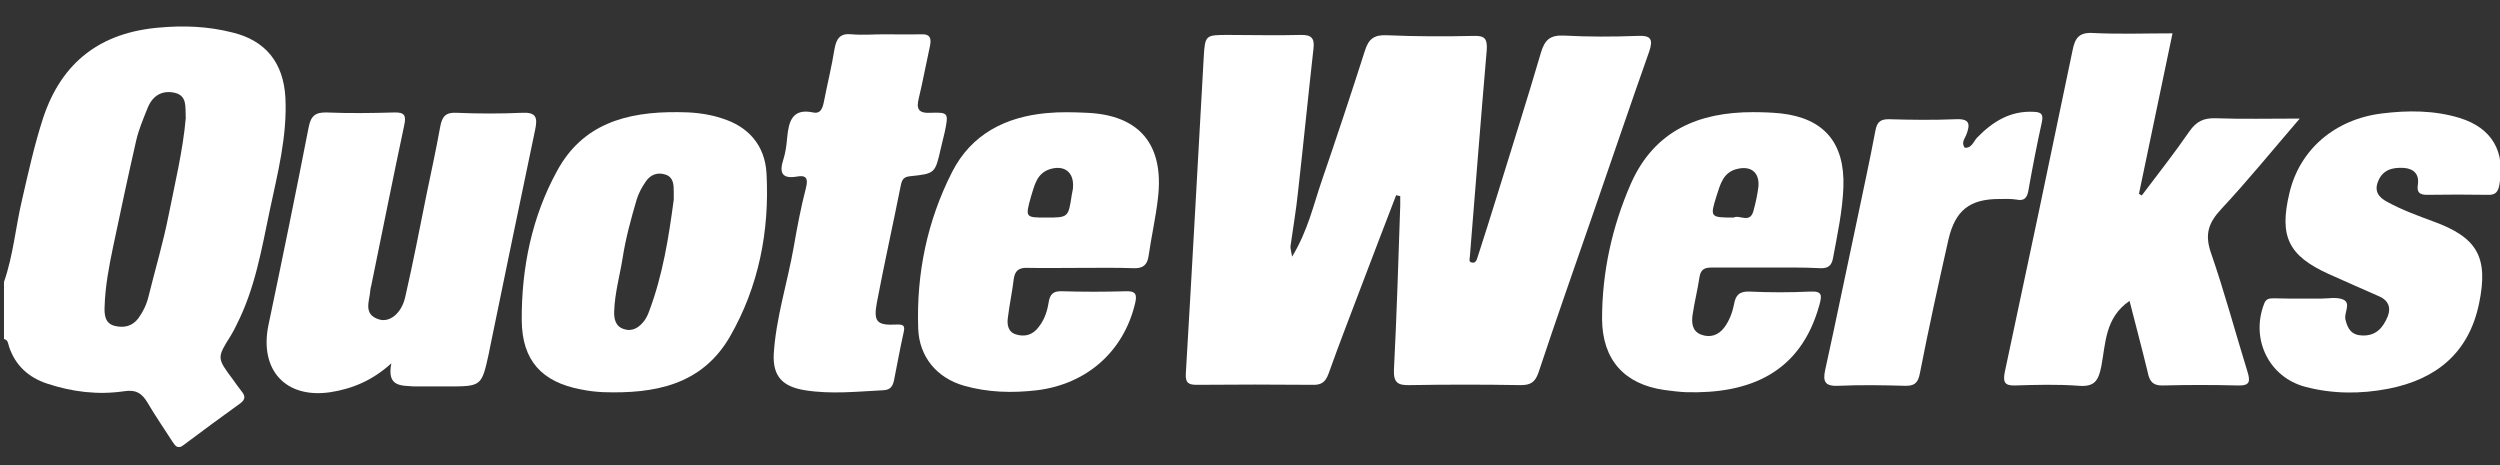
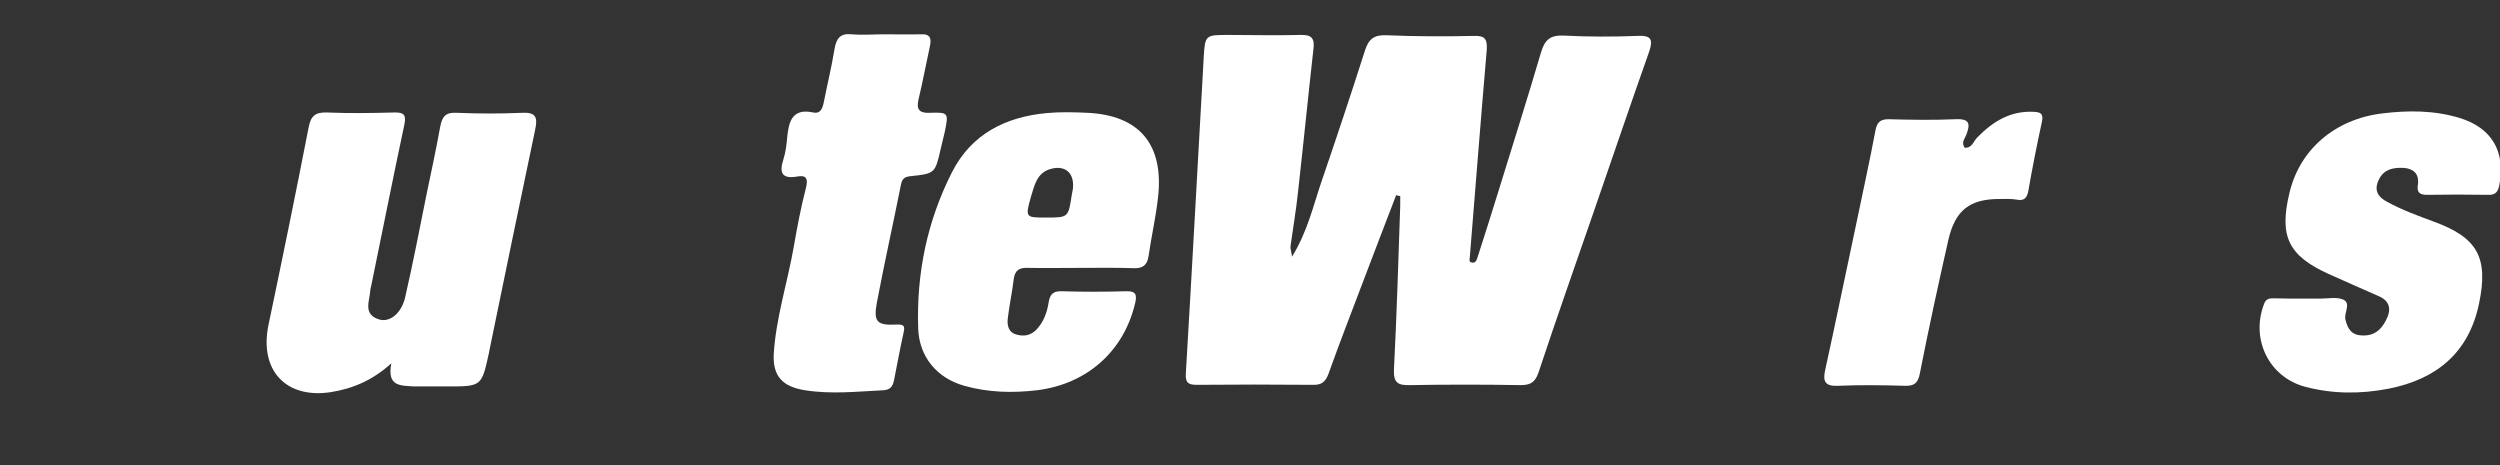
<svg xmlns="http://www.w3.org/2000/svg" width="86" height="16" viewBox="0 0 86 16" fill="none">
  <rect x="0" y="0" width="86" height="16" fill="#333333" stroke="none" />
  <g clip-path="url(#clip0)">
-     <path d="M0.137 9.7C0.46 8.774 0.536 7.805 0.762 6.857C0.978 5.92 1.183 4.983 1.484 4.057C2.131 2.106 3.49 1.115 5.474 0.949C6.325 0.872 7.155 0.905 7.986 1.115C9.139 1.39 9.754 2.162 9.818 3.363C9.883 4.697 9.549 5.964 9.279 7.242C8.999 8.576 8.773 9.921 8.147 11.155C8.083 11.287 8.018 11.42 7.942 11.541C7.457 12.312 7.457 12.312 8.018 13.062C8.115 13.194 8.201 13.326 8.309 13.459C8.438 13.613 8.449 13.734 8.277 13.867C7.619 14.34 6.961 14.825 6.314 15.31C6.12 15.465 6.034 15.343 5.937 15.2C5.657 14.759 5.355 14.329 5.085 13.867C4.891 13.536 4.686 13.393 4.266 13.459C3.371 13.591 2.476 13.481 1.614 13.194C0.988 12.985 0.525 12.577 0.309 11.916C0.277 11.816 0.277 11.695 0.137 11.662C0.137 11.012 0.137 10.351 0.137 9.7ZM6.39 4.068C6.368 3.683 6.455 3.286 5.991 3.187C5.538 3.098 5.226 3.319 5.064 3.749C4.924 4.101 4.773 4.454 4.686 4.829C4.406 6.052 4.147 7.276 3.889 8.499C3.748 9.171 3.619 9.855 3.598 10.549C3.587 10.825 3.608 11.122 3.943 11.21C4.255 11.287 4.546 11.232 4.762 10.946C4.934 10.703 5.053 10.45 5.118 10.163C5.344 9.248 5.614 8.345 5.797 7.419C6.023 6.284 6.293 5.17 6.39 4.068Z" fill="white" />
    <path d="M48.028 6.713C47.65 7.705 47.262 8.697 46.885 9.7C46.486 10.758 46.076 11.805 45.699 12.863C45.591 13.149 45.451 13.248 45.149 13.238C43.823 13.226 42.497 13.226 41.171 13.238C40.88 13.238 40.772 13.171 40.793 12.841C41.009 9.215 41.203 5.6 41.408 1.973C41.451 1.202 41.473 1.202 42.249 1.202C43.079 1.202 43.898 1.224 44.729 1.202C45.106 1.191 45.235 1.301 45.181 1.698C44.998 3.329 44.837 4.96 44.653 6.591C44.589 7.22 44.481 7.837 44.394 8.465C44.384 8.542 44.416 8.63 44.448 8.829C44.987 7.947 45.181 7.054 45.473 6.206C45.979 4.729 46.475 3.241 46.95 1.753C47.079 1.334 47.273 1.191 47.715 1.213C48.718 1.257 49.721 1.257 50.723 1.235C51.1 1.224 51.165 1.367 51.144 1.72C50.939 4.101 50.755 6.47 50.561 8.851C50.551 8.928 50.529 9.005 50.615 9.027C50.755 9.071 50.799 8.95 50.831 8.84C51.068 8.112 51.295 7.385 51.521 6.658C52.017 5.048 52.534 3.428 53.009 1.808C53.138 1.367 53.332 1.202 53.796 1.224C54.637 1.268 55.478 1.268 56.33 1.235C56.793 1.213 56.879 1.345 56.728 1.786C56.081 3.616 55.456 5.456 54.82 7.297C54.184 9.137 53.537 10.967 52.923 12.819C52.804 13.16 52.642 13.248 52.308 13.248C51.036 13.226 49.764 13.226 48.491 13.248C48.082 13.259 47.931 13.16 47.952 12.708C48.049 10.835 48.103 8.95 48.168 7.076C48.168 6.966 48.168 6.856 48.168 6.746C48.103 6.735 48.06 6.724 48.028 6.713Z" fill="white" />
-     <path d="M73.256 10.35C72.405 10.934 72.437 11.816 72.286 12.598C72.189 13.094 72.049 13.315 71.51 13.271C70.777 13.216 70.043 13.238 69.31 13.26C68.944 13.271 68.901 13.127 68.965 12.797C69.752 9.115 70.529 5.434 71.294 1.742C71.38 1.301 71.521 1.103 72.016 1.136C72.911 1.18 73.806 1.147 74.734 1.147C74.345 3.021 73.957 4.85 73.58 6.669C73.612 6.691 73.644 6.702 73.677 6.724C74.227 5.996 74.798 5.269 75.316 4.519C75.553 4.178 75.801 4.057 76.21 4.068C77.138 4.101 78.065 4.079 79.111 4.079C78.162 5.181 77.321 6.217 76.415 7.187C75.973 7.661 75.833 8.057 76.06 8.708C76.523 10.041 76.89 11.419 77.31 12.775C77.418 13.127 77.397 13.271 76.987 13.26C76.124 13.238 75.262 13.238 74.41 13.26C74.076 13.271 73.946 13.138 73.882 12.808C73.688 12.003 73.472 11.199 73.256 10.35Z" fill="white" />
    <path d="M13.462 12.499C12.816 13.083 12.136 13.37 11.371 13.491C9.829 13.723 8.913 12.731 9.236 11.177C9.71 8.917 10.174 6.658 10.616 4.387C10.692 3.98 10.853 3.858 11.242 3.869C12.007 3.902 12.783 3.891 13.559 3.869C13.915 3.858 13.98 3.969 13.905 4.31C13.516 6.14 13.15 7.98 12.772 9.821C12.762 9.876 12.74 9.931 12.74 9.975C12.719 10.35 12.47 10.813 13.042 10.989C13.398 11.1 13.807 10.791 13.937 10.229C14.206 9.061 14.433 7.881 14.67 6.702C14.832 5.919 15.004 5.137 15.144 4.354C15.209 4.013 15.328 3.858 15.705 3.88C16.46 3.913 17.214 3.913 17.969 3.88C18.444 3.858 18.497 4.046 18.411 4.454C17.883 6.966 17.365 9.479 16.848 11.992C16.837 12.047 16.826 12.102 16.816 12.158C16.567 13.293 16.567 13.293 15.382 13.293C15.004 13.293 14.627 13.293 14.249 13.293C13.797 13.26 13.301 13.315 13.462 12.499Z" fill="white" />
-     <path d="M23.338 3.858C23.748 3.858 24.287 3.891 24.826 4.068C25.753 4.354 26.314 5.004 26.368 5.963C26.476 7.947 26.099 9.865 25.107 11.584C24.136 13.26 22.497 13.546 20.762 13.491C20.492 13.48 20.223 13.447 19.964 13.392C18.648 13.138 17.959 12.411 17.948 11.022C17.937 9.226 18.293 7.462 19.166 5.875C20.029 4.288 21.506 3.836 23.338 3.858ZM23.177 6.867C23.177 6.779 23.177 6.68 23.177 6.592C23.177 6.349 23.166 6.096 22.896 6.007C22.605 5.908 22.357 6.018 22.196 6.272C22.077 6.448 21.969 6.647 21.904 6.856C21.71 7.517 21.527 8.179 21.419 8.873C21.322 9.479 21.15 10.074 21.128 10.703C21.117 10.967 21.171 11.232 21.462 11.32C21.754 11.419 21.991 11.265 22.163 11.033C22.239 10.934 22.293 10.813 22.336 10.692C22.799 9.457 23.004 8.168 23.177 6.867Z" fill="white" />
-     <path d="M60.761 9.204C60.136 9.204 59.51 9.204 58.874 9.204C58.648 9.204 58.508 9.259 58.464 9.523C58.4 9.953 58.292 10.383 58.227 10.813C58.184 11.099 58.206 11.386 58.508 11.507C58.82 11.628 59.111 11.54 59.316 11.265C59.489 11.033 59.596 10.747 59.65 10.471C59.704 10.152 59.834 10.019 60.179 10.03C60.879 10.063 61.58 10.063 62.27 10.03C62.691 10.008 62.68 10.162 62.583 10.504C61.936 12.841 60.168 13.557 57.99 13.491C57.742 13.48 57.494 13.447 57.246 13.414C55.877 13.216 55.122 12.378 55.111 10.978C55.111 9.358 55.456 7.793 56.103 6.316C56.912 4.486 58.443 3.858 60.297 3.858C60.621 3.858 60.944 3.869 61.267 3.902C62.745 4.068 63.467 4.916 63.413 6.437C63.381 7.264 63.208 8.057 63.057 8.873C63.014 9.126 62.895 9.237 62.626 9.226C62.011 9.193 61.386 9.204 60.761 9.204ZM59.639 7.484C59.834 7.374 60.2 7.705 60.319 7.253C60.394 6.977 60.459 6.691 60.491 6.404C60.524 5.93 60.233 5.699 59.769 5.809C59.273 5.919 59.176 6.349 59.047 6.746C58.82 7.473 58.831 7.484 59.639 7.484Z" fill="white" />
    <path d="M37.182 9.215C36.567 9.215 35.963 9.226 35.349 9.215C35.069 9.204 34.918 9.292 34.874 9.589C34.821 10.041 34.724 10.482 34.67 10.934C34.637 11.176 34.681 11.43 34.961 11.507C35.219 11.584 35.457 11.54 35.651 11.342C35.899 11.077 36.017 10.758 36.071 10.416C36.114 10.129 36.222 10.008 36.524 10.019C37.257 10.041 37.99 10.041 38.734 10.019C39.069 10.008 39.122 10.129 39.047 10.438C38.648 12.113 37.365 13.215 35.672 13.425C34.821 13.524 33.99 13.502 33.171 13.271C32.233 13.006 31.619 12.279 31.586 11.298C31.521 9.402 31.899 7.594 32.751 5.919C33.419 4.608 34.594 4.023 35.996 3.891C36.459 3.847 36.923 3.858 37.387 3.88C39.198 3.957 40.05 4.971 39.834 6.812C39.758 7.484 39.608 8.134 39.511 8.807C39.467 9.115 39.316 9.237 39.004 9.226C38.4 9.204 37.785 9.215 37.182 9.215ZM35.985 7.484C36.751 7.484 36.751 7.484 36.869 6.702C36.88 6.613 36.912 6.525 36.912 6.437C36.945 5.919 36.61 5.666 36.114 5.82C35.662 5.963 35.586 6.382 35.468 6.757C35.263 7.484 35.273 7.484 35.985 7.484Z" fill="white" />
    <path d="M79.326 10.273C79.488 10.273 79.65 10.273 79.811 10.273C80.081 10.273 80.383 10.207 80.609 10.306C80.89 10.438 80.62 10.769 80.685 11C80.76 11.32 80.9 11.529 81.256 11.54C81.731 11.562 81.978 11.276 82.14 10.879C82.259 10.57 82.151 10.339 81.871 10.207C81.278 9.942 80.685 9.689 80.103 9.424C78.722 8.796 78.399 8.135 78.755 6.647C79.1 5.159 80.307 4.101 81.946 3.902C82.841 3.792 83.736 3.792 84.609 4.057C85.72 4.398 86.194 5.214 85.978 6.36C85.935 6.603 85.838 6.713 85.59 6.702C84.889 6.691 84.189 6.691 83.488 6.702C83.229 6.702 83.132 6.614 83.175 6.349C83.229 5.974 83.013 5.798 82.69 5.776C82.313 5.754 81.968 5.831 81.806 6.239C81.666 6.581 81.828 6.79 82.119 6.944C82.625 7.22 83.165 7.418 83.704 7.617C85.224 8.168 85.612 8.851 85.278 10.449C84.922 12.157 83.79 13.05 82.173 13.37C81.213 13.557 80.243 13.557 79.294 13.304C78.054 12.973 77.418 11.672 77.882 10.46C77.946 10.273 78.065 10.262 78.216 10.262C78.572 10.273 78.949 10.273 79.326 10.273Z" fill="white" />
    <path d="M30.422 1.18C30.831 1.18 31.252 1.191 31.662 1.18C32.007 1.158 32.05 1.323 31.985 1.61C31.856 2.194 31.748 2.789 31.608 3.373C31.511 3.748 31.597 3.902 32.007 3.88C32.632 3.858 32.632 3.891 32.502 4.53C32.459 4.729 32.405 4.916 32.362 5.115C32.168 5.963 32.168 5.974 31.306 6.062C31.101 6.085 31.036 6.162 30.993 6.349C30.724 7.705 30.422 9.049 30.163 10.416C30.044 11.066 30.163 11.199 30.831 11.165C31.09 11.155 31.144 11.199 31.079 11.463C30.961 11.992 30.864 12.532 30.756 13.072C30.713 13.282 30.637 13.414 30.378 13.425C29.484 13.469 28.6 13.568 27.694 13.425C26.939 13.304 26.583 12.962 26.616 12.191C26.691 10.934 27.09 9.722 27.306 8.487C27.424 7.804 27.554 7.121 27.726 6.459C27.812 6.118 27.715 6.018 27.414 6.074C26.896 6.162 26.799 5.941 26.95 5.478C27.026 5.236 27.058 4.982 27.079 4.729C27.133 4.178 27.252 3.715 27.974 3.869C28.233 3.924 28.298 3.715 28.341 3.505C28.459 2.899 28.61 2.293 28.707 1.687C28.772 1.323 28.901 1.136 29.3 1.18C29.667 1.213 30.044 1.18 30.422 1.18Z" fill="white" />
    <path d="M67.585 5.082C67.833 5.104 67.887 4.861 68.017 4.729C68.556 4.178 69.159 3.803 69.968 3.847C70.216 3.858 70.302 3.924 70.238 4.211C70.065 4.994 69.914 5.776 69.774 6.57C69.731 6.801 69.634 6.922 69.375 6.867C69.181 6.834 68.987 6.845 68.782 6.845C67.758 6.845 67.262 7.231 67.025 8.245C66.68 9.777 66.346 11.298 66.044 12.841C65.979 13.194 65.839 13.282 65.515 13.271C64.761 13.249 64.006 13.238 63.251 13.271C62.798 13.293 62.691 13.149 62.788 12.72C63.165 11.011 63.51 9.303 63.877 7.595C64.092 6.559 64.319 5.534 64.513 4.498C64.567 4.211 64.674 4.101 64.966 4.101C65.742 4.123 66.507 4.134 67.284 4.101C67.769 4.079 67.779 4.277 67.639 4.641C67.596 4.762 67.456 4.894 67.585 5.082Z" fill="white" />
  </g>
  <defs>
    <clipPath id="clip0">
      <rect width="85.863" height="14.471" fill="white" transform="translate(0.137 0.905)" />
    </clipPath>
  </defs>
</svg>